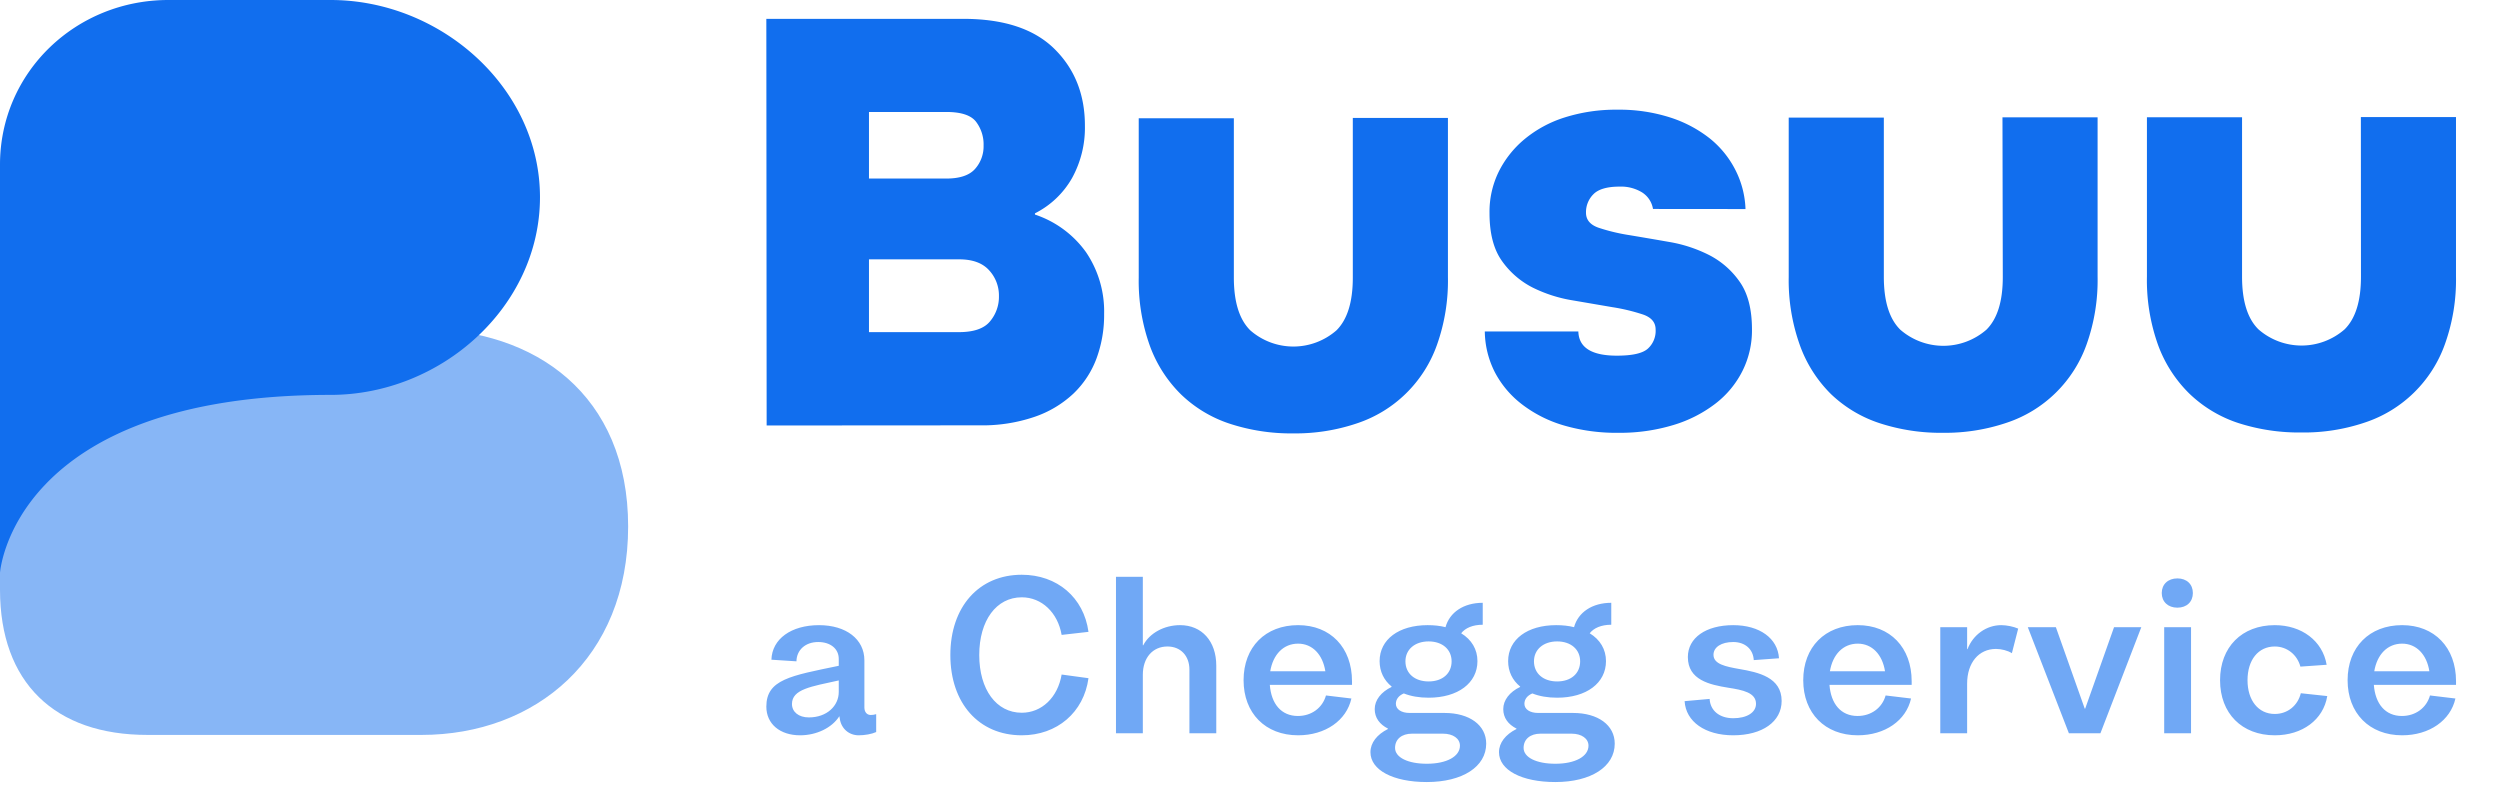
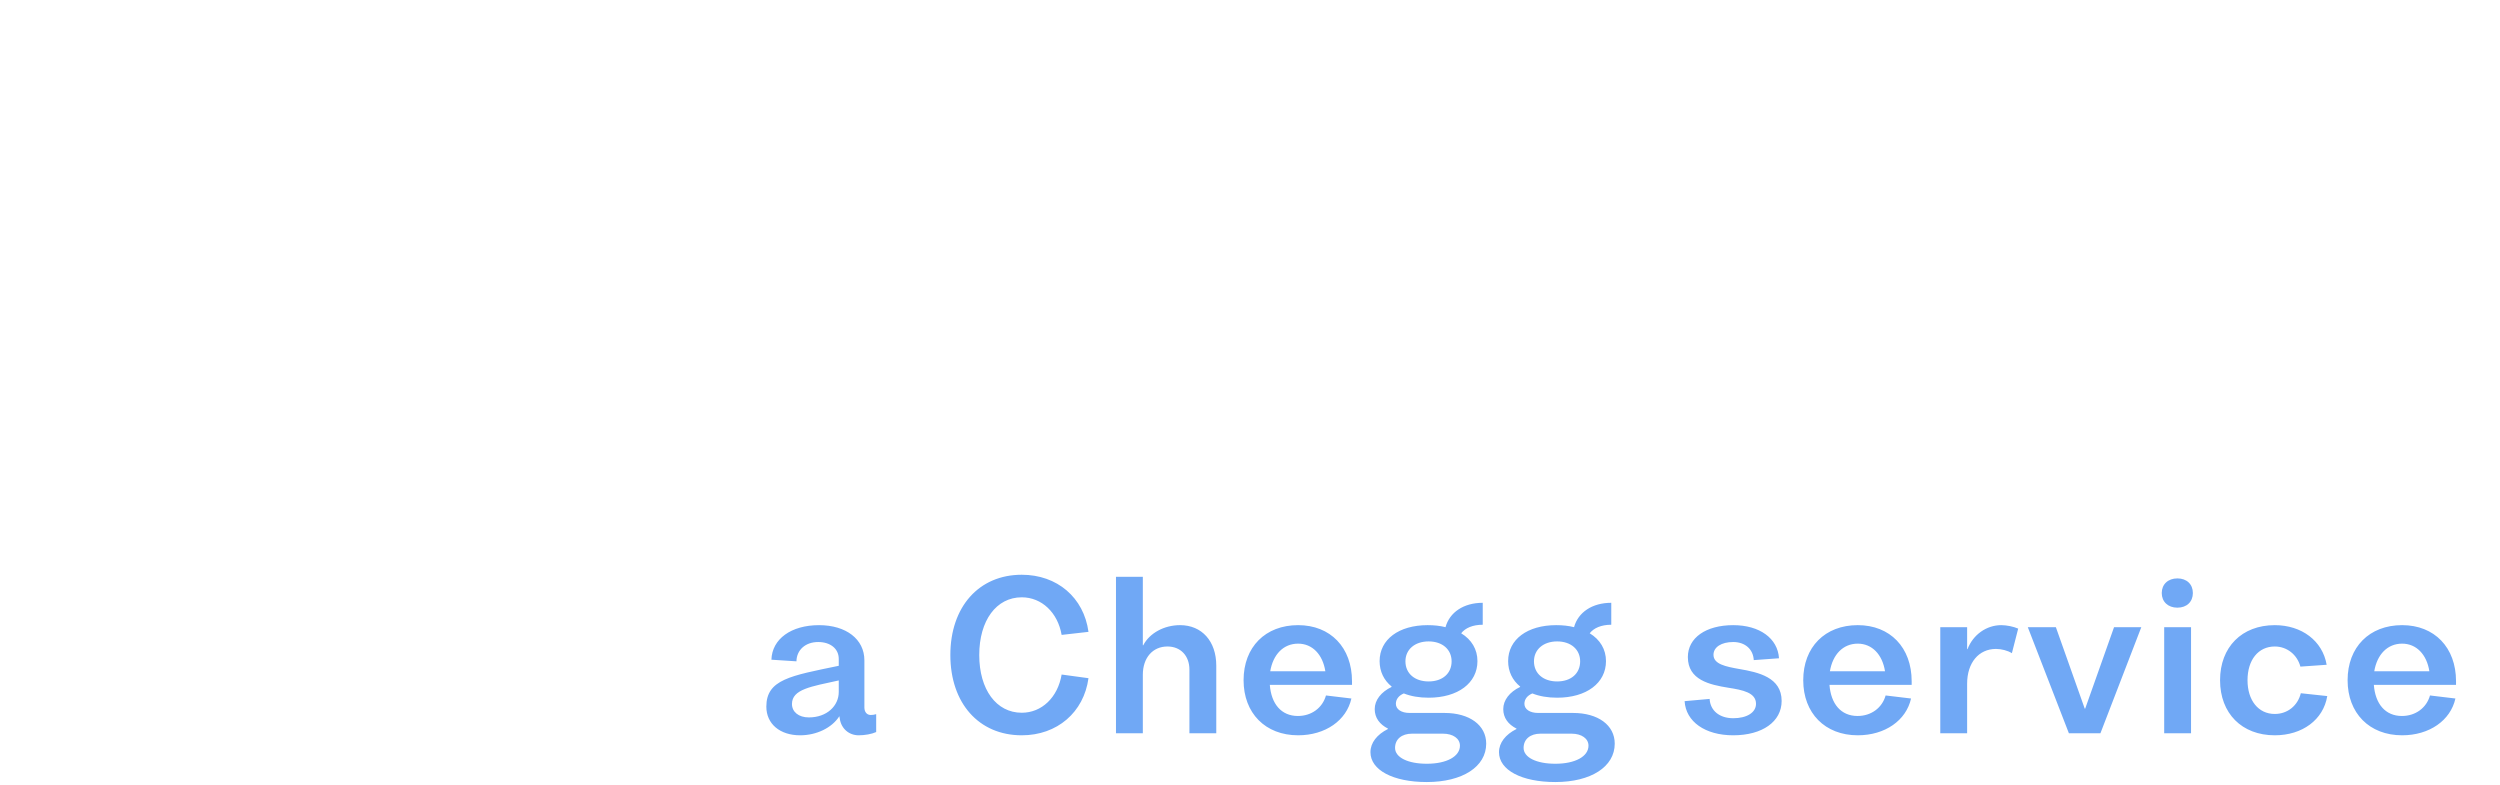
<svg xmlns="http://www.w3.org/2000/svg" fill="none" height="125" viewBox="0 0 398 125" width="398">
-   <path d="M67.115 117H23.532C8.659 117.029.015 108.621 0 93.91V27.94c0-.059 16.068 24.448 67.115 24.448C85.247 52.373 100 62.866 100 83.821S85.261 116.985 67.115 117z" fill="#87B6F6" />
-   <path d="M52.632 0H26.867C12.09-.03.015 11.485 0 26.194v64.989c0 .059 1.912-28.317 52.632-28.317 17.544 0 33.303-13.97 33.333-31.433C85.98 13.97 70.175 0 52.632 0zM122.05 67.737L122 3h31.348c6.452 0 11.293 1.597 14.524 4.79s4.846 7.263 4.846 12.21a16.602 16.602 0 01-2.055 8.361 14.063 14.063 0 01-5.899 5.601v.196a16.336 16.336 0 018.127 5.985 16.796 16.796 0 012.885 9.84 19.958 19.958 0 01-1.212 7.08 14.942 14.942 0 01-3.67 5.594 17.116 17.116 0 01-6.231 3.717 25.671 25.671 0 01-8.654 1.34l-33.959.023zm16.291-49.911v10.6h12.303c2.149 0 3.678-.512 4.586-1.536a5.392 5.392 0 001.356-3.717 5.952 5.952 0 00-1.211-3.804c-.803-1.029-2.38-1.543-4.731-1.543h-12.303zm0 23.455v11.594h14.315c2.351 0 3.995-.565 4.933-1.688a6.063 6.063 0 001.442-4.058c.023-1.526-.543-3.001-1.579-4.116-1.046-1.152-2.64-1.732-4.789-1.725l-14.322-.007zm77.026-22.506h15.144v25.361a30.503 30.503 0 01-1.753 10.79 20.34 20.34 0 01-4.937 7.722 20.223 20.223 0 01-7.812 4.755 30.538 30.538 0 01-10.096 1.594 31.403 31.403 0 01-10.097-1.529 20.263 20.263 0 01-7.759-4.644 20.89 20.89 0 01-4.998-7.768 30.63 30.63 0 01-1.774-10.87v-25.36h15.144v25.36c0 3.9.88 6.696 2.625 8.413a10.428 10.428 0 006.851 2.57c2.517 0 4.95-.913 6.851-2.57 1.741-1.72 2.611-4.523 2.611-8.412V18.775zm47.79 14.492a3.862 3.862 0 00-1.716-2.623 6.417 6.417 0 00-3.606-.935c-1.957 0-3.337.396-4.139 1.188a4.024 4.024 0 00-1.205 2.97c0 1.125.664 1.914 1.969 2.378 1.594.53 3.23.924 4.889 1.181 1.947.324 4.065.686 6.354 1.087a22.281 22.281 0 016.353 2.072 13.314 13.314 0 014.889 4.254c1.313 1.845 1.969 4.384 1.969 7.616a14.403 14.403 0 01-1.507 6.586 15.066 15.066 0 01-4.284 5.196 20.735 20.735 0 01-6.699 3.42 29.268 29.268 0 01-8.769 1.246 29.836 29.836 0 01-8.719-1.181 20.247 20.247 0 01-6.649-3.362 15.463 15.463 0 01-4.291-5.072 14.648 14.648 0 01-1.615-6.522h14.892c.072 2.575 2.122 3.86 6.151 3.855 2.423 0 4.046-.362 4.889-1.094a3.815 3.815 0 001.262-3.065c0-1.123-.656-1.913-1.968-2.377a30.32 30.32 0 00-4.897-1.181l-6.346-1.087a22.33 22.33 0 01-6.375-2.043 13.459 13.459 0 01-4.897-4.254c-1.312-1.85-1.966-4.389-1.961-7.616a14.506 14.506 0 011.442-6.52 15.99 15.99 0 014.111-5.21 18.909 18.909 0 016.396-3.472 26.952 26.952 0 018.416-1.239c2.838-.04 5.665.375 8.373 1.232a20.028 20.028 0 016.353 3.362 15.346 15.346 0 014.089 5.073c.963 1.91 1.5 4.01 1.572 6.151l-14.726-.014zm55.636-14.587h15.144v25.362a30.48 30.48 0 01-1.752 10.79 20.352 20.352 0 01-4.937 7.722 20.226 20.226 0 01-7.813 4.755 30.534 30.534 0 01-10.096 1.594 31.397 31.397 0 01-10.096-1.529 20.354 20.354 0 01-7.738-4.623 20.88 20.88 0 01-4.968-7.804 30.631 30.631 0 01-1.774-10.869V18.717h15.144v25.361c0 3.898.879 6.695 2.625 8.413a10.447 10.447 0 006.85 2.562c2.516 0 4.948-.91 6.851-2.562 1.738-1.718 2.618-4.522 2.611-8.42l-.051-25.39zm57.057-.043h15.144v25.361a30.328 30.328 0 01-1.759 10.783 20.34 20.34 0 01-4.935 7.727 20.21 20.21 0 01-7.815 4.758 30.32 30.32 0 01-10.096 1.586 31.586 31.586 0 01-10.096-1.521 20.372 20.372 0 01-7.738-4.66 20.874 20.874 0 01-4.997-7.767 30.56 30.56 0 01-1.767-10.87v-25.36h15.144v25.36c0 3.894.872 6.696 2.618 8.406a10.424 10.424 0 006.85 2.57c2.517 0 4.95-.913 6.851-2.57 1.745-1.72 2.616-4.524 2.611-8.413l-.015-25.39z" fill="#116EEE" />
  <path d="M138.614 113.824c-.615 0-1.004-.486-1.004-1.198v-7.505c0-3.365-2.915-5.597-7.222-5.597-4.437 0-7.481 2.2-7.578 5.5l3.983.258c.033-1.811 1.425-3.073 3.465-3.073 1.944 0 3.271 1.067 3.271 2.685v1.1c-7.643 1.585-11.529 2.168-11.529 6.503 0 2.75 2.17 4.562 5.376 4.562 2.591 0 5.052-1.165 6.251-3.041l.064.388c.227 1.585 1.458 2.653 3.012 2.653.972 0 2.073-.194 2.785-.518v-2.847c-.291.097-.615.13-.874.13zm-9.845.388c-1.62 0-2.688-.874-2.688-2.136 0-2.361 3.076-2.782 7.448-3.752v1.844c0 2.167-1.846 4.044-4.76 4.044zM162.664 117.059c5.636 0 9.878-3.656 10.623-9.091l-4.275-.583c-.615 3.656-3.174 6.083-6.348 6.083-4.048 0-6.768-3.689-6.768-9.189s2.72-9.188 6.768-9.188c3.174 0 5.733 2.427 6.348 5.985l4.275-.485c-.745-5.467-4.987-9.091-10.623-9.091-6.833 0-11.367 5.112-11.367 12.779 0 7.668 4.534 12.78 11.367 12.78zM187.866 99.523c-2.526 0-4.858 1.262-5.862 3.203h-.065V91.823h-4.275v24.912h4.275v-9.317c0-2.718 1.587-4.497 3.919-4.497 2.105 0 3.498 1.488 3.498 3.688v10.126h4.275v-10.773c0-3.883-2.3-6.439-5.765-6.439zM215.239 108.453c0-5.371-3.433-8.93-8.582-8.93-5.214 0-8.68 3.495-8.68 8.768 0 5.241 3.466 8.768 8.68 8.768 4.339 0 7.708-2.362 8.485-5.856l-4.048-.485c-.551 1.973-2.3 3.267-4.47 3.267-2.655 0-4.242-1.941-4.469-4.95h13.084v-.582zm-8.582-5.985c2.267 0 3.918 1.714 4.339 4.4h-8.776c.453-2.686 2.105-4.4 4.437-4.4zM229.963 113.5h-5.571c-1.295 0-2.17-.582-2.17-1.456 0-.744.486-1.326 1.264-1.65 1.133.453 2.461.68 3.951.68 4.663 0 7.772-2.33 7.772-5.824 0-1.876-.939-3.429-2.591-4.432.648-.841 1.846-1.36 3.433-1.36v-3.493c-3.044 0-5.279 1.52-5.926 3.882-.875-.226-1.814-.323-2.85-.323-4.567 0-7.643 2.264-7.643 5.726 0 1.65.68 3.041 1.91 4.044v.065c-1.684.809-2.688 2.103-2.688 3.526 0 1.391.778 2.427 2.105 3.106v.065c-1.748.873-2.785 2.2-2.785 3.688 0 2.847 3.595 4.756 8.971 4.756 5.668 0 9.457-2.426 9.457-6.115 0-2.944-2.656-4.885-6.639-4.885zm-2.526-11.388c2.202 0 3.659 1.294 3.659 3.17 0 1.942-1.457 3.203-3.659 3.203-2.203 0-3.692-1.261-3.692-3.203 0-1.876 1.489-3.17 3.692-3.17zm-.292 19.476c-3.012 0-5.052-1.003-5.052-2.523 0-1.391 1.069-2.265 2.688-2.265h4.955c1.587 0 2.688.776 2.688 1.909 0 1.715-2.105 2.879-5.279 2.879zM250.426 113.5h-5.57c-1.295 0-2.17-.582-2.17-1.456 0-.744.486-1.326 1.263-1.65 1.134.453 2.462.68 3.951.68 4.664 0 7.773-2.33 7.773-5.824 0-1.876-.939-3.429-2.591-4.432.648-.841 1.846-1.36 3.433-1.36v-3.493c-3.044 0-5.279 1.52-5.927 3.882-.874-.226-1.813-.323-2.85-.323-4.566 0-7.643 2.264-7.643 5.726 0 1.65.68 3.041 1.911 4.044v.065c-1.684.809-2.688 2.103-2.688 3.526 0 1.391.777 2.427 2.105 3.106v.065c-1.749.873-2.785 2.2-2.785 3.688 0 2.847 3.595 4.756 8.971 4.756 5.667 0 9.456-2.426 9.456-6.115 0-2.944-2.655-4.885-6.639-4.885zm-2.526-11.388c2.203 0 3.66 1.294 3.66 3.17 0 1.942-1.457 3.203-3.66 3.203-2.202 0-3.692-1.261-3.692-3.203 0-1.876 1.49-3.17 3.692-3.17zm-.291 19.476c-3.012 0-5.052-1.003-5.052-2.523 0-1.391 1.068-2.265 2.688-2.265h4.955c1.587 0 2.688.776 2.688 1.909 0 1.715-2.105 2.879-5.279 2.879zM275.929 117.059c4.631 0 7.708-2.168 7.708-5.468 0-3.753-3.692-4.562-6.704-5.079-2.202-.388-4.146-.777-4.146-2.265 0-1.229 1.263-2.038 3.142-2.038 1.878 0 3.174 1.132 3.271 2.879l4.016-.291c-.195-3.171-3.077-5.273-7.287-5.273-4.34 0-7.222 2.005-7.222 5.079 0 3.656 3.465 4.4 6.445 4.885 2.299.356 4.404.777 4.404 2.556 0 1.391-1.457 2.297-3.627 2.297s-3.66-1.197-3.757-3.073l-3.983.356c.194 3.267 3.271 5.435 7.74 5.435zM304.337 108.453c0-5.371-3.433-8.93-8.582-8.93-5.214 0-8.68 3.495-8.68 8.768 0 5.241 3.466 8.768 8.68 8.768 4.34 0 7.708-2.362 8.485-5.856l-4.048-.485c-.551 1.973-2.3 3.267-4.47 3.267-2.655 0-4.242-1.941-4.469-4.95h13.084v-.582zm-8.582-5.985c2.267 0 3.919 1.714 4.34 4.4h-8.777c.453-2.686 2.105-4.4 4.437-4.4zM318.607 99.523c-2.364 0-4.501 1.521-5.376 3.818h-.064v-3.494h-4.275v16.888h4.275v-7.894c0-3.332 1.846-5.532 4.598-5.532.842 0 1.879.259 2.527.679l1.004-3.914c-.745-.324-1.846-.55-2.689-.55zM336.556 99.847l-4.598 12.974h-.065l-4.599-12.974h-4.469l6.542 16.888h5.02l6.509-16.888h-4.34zM346.644 96.741c1.49 0 2.461-.938 2.461-2.33 0-1.39-.971-2.329-2.461-2.329-1.49 0-2.494.939-2.494 2.33 0 1.39 1.004 2.33 2.494 2.33zm-2.105 19.994h4.275V99.847h-4.275v16.888zM362.145 117.059c4.404 0 7.74-2.491 8.355-6.244l-4.21-.453c-.486 1.973-2.105 3.3-4.145 3.3-2.624 0-4.34-2.168-4.34-5.371 0-3.235 1.716-5.37 4.34-5.37 1.943 0 3.562 1.294 4.08 3.203l4.178-.292c-.648-3.817-3.983-6.308-8.258-6.308-5.247 0-8.712 3.494-8.712 8.767 0 5.274 3.465 8.768 8.712 8.768zM391 108.453c0-5.371-3.433-8.93-8.582-8.93-5.214 0-8.68 3.495-8.68 8.768 0 5.241 3.466 8.768 8.68 8.768 4.339 0 7.708-2.362 8.485-5.856l-4.048-.485c-.551 1.973-2.3 3.267-4.47 3.267-2.655 0-4.242-1.941-4.469-4.95H391v-.582zm-8.582-5.985c2.267 0 3.918 1.714 4.339 4.4h-8.776c.453-2.686 2.105-4.4 4.437-4.4z" fill="#70A8F5" />
</svg>